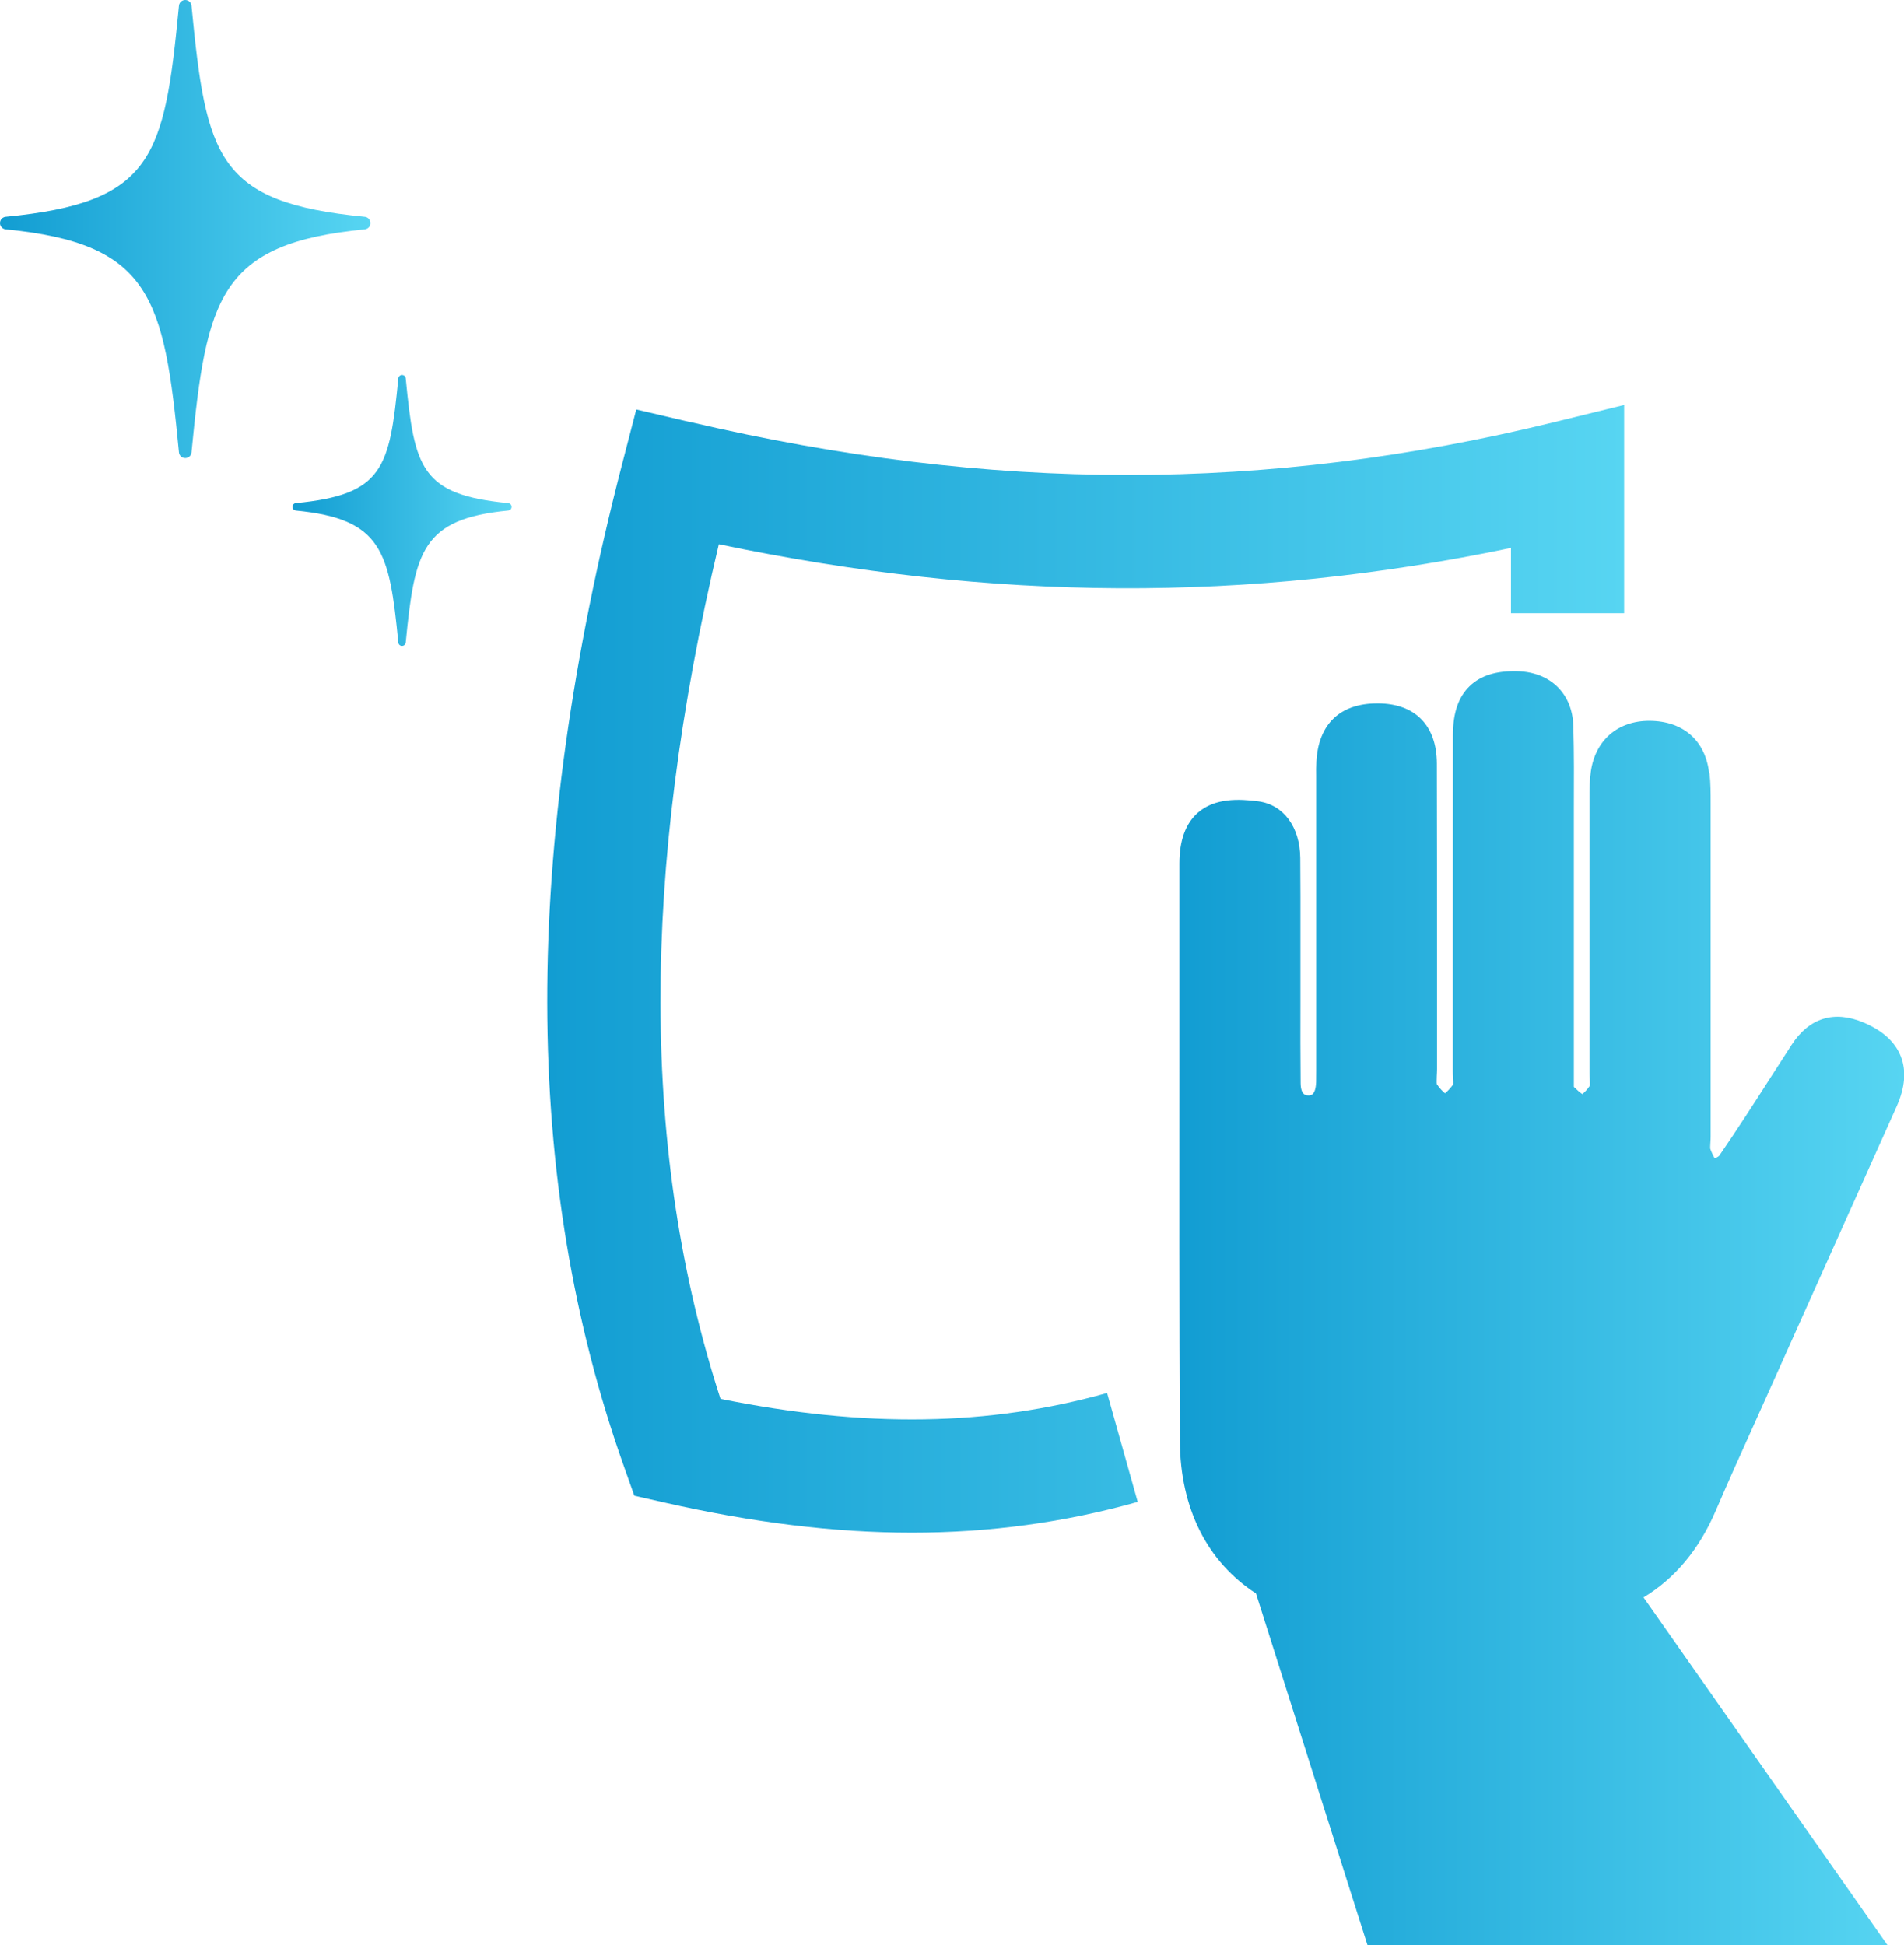
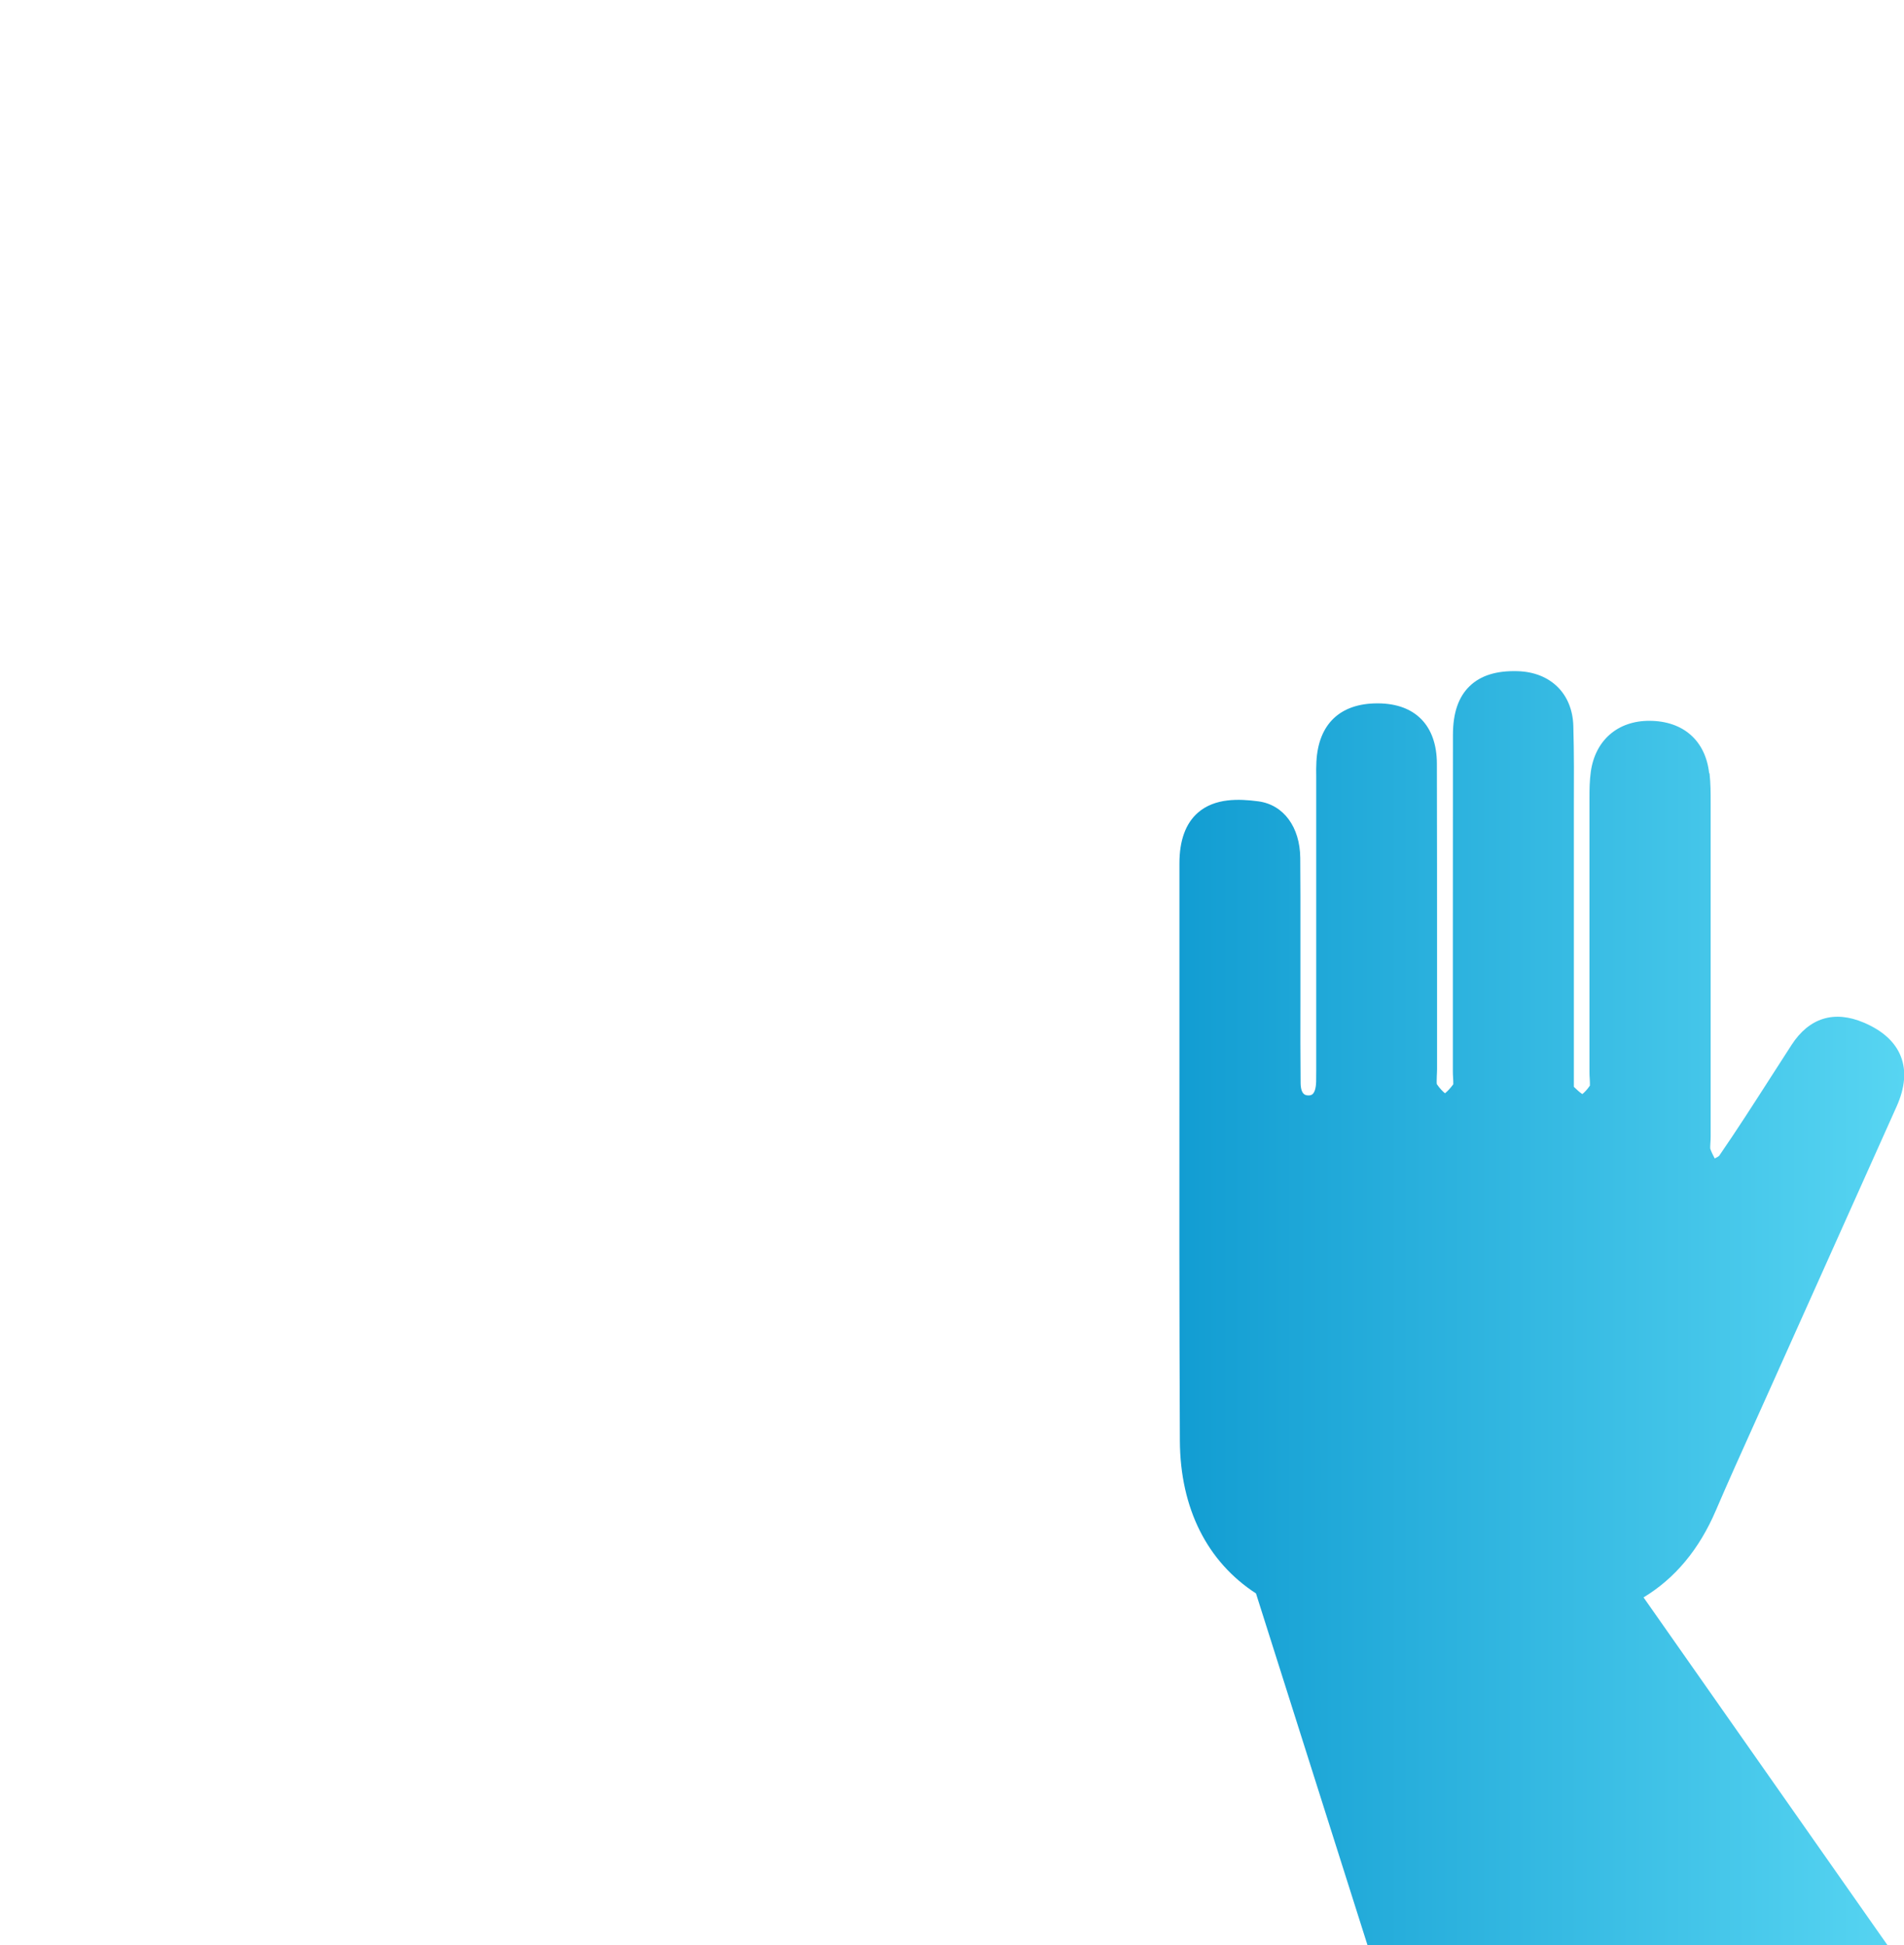
<svg xmlns="http://www.w3.org/2000/svg" xmlns:xlink="http://www.w3.org/1999/xlink" id="b" data-name="レイヤー 2" viewBox="0 0 215.87 220.55">
  <defs>
    <linearGradient id="d" data-name="名称未設定グラデーション 22" x1="0" y1="25.97" x2="42.01" y2="25.97" gradientUnits="userSpaceOnUse">
      <stop offset="0" stop-color="#129dd2" />
      <stop offset="1" stop-color="#57d5f2" />
    </linearGradient>
    <linearGradient id="e" data-name="名称未設定グラデーション 22" x1="33.16" y1="57.87" x2="58.01" y2="57.87" xlink:href="#d" />
    <linearGradient id="f" data-name="名称未設定グラデーション 22" x1="133.69" y1="148.32" x2="215.87" y2="148.32" xlink:href="#d" />
    <linearGradient id="g" data-name="名称未設定グラデーション 22" x1="62.04" y1="109.86" x2="184.14" y2="109.86" xlink:href="#d" />
  </defs>
  <g id="c" data-name="レイヤー 1">
    <g>
-       <path d="m0,25.29c0,.37.28.67.64.71,16.52,1.6,17.95,7.75,19.65,25.3.04.37.34.64.71.64s.68-.28.71-.64c1.7-17.55,3.13-23.7,19.65-25.3.37-.04.64-.34.64-.71s-.28-.68-.64-.71c-16.75-1.63-17.98-6.67-19.65-23.94-.04-.37-.34-.64-.71-.64s-.67.28-.71.64c-1.67,17.26-2.9,22.31-19.65,23.94-.37.04-.64.34-.64.71h0Z" style="fill: url(#d);" />
-       <path d="m33.54,57.05c-.22.02-.38.2-.38.42s.17.4.38.42c9.77.95,10.61,4.58,11.62,14.96.02.22.2.38.42.38s.4-.17.42-.38c1.01-10.38,1.85-14.01,11.62-14.96.22-.02.38-.2.38-.42s-.17-.4-.38-.42c-9.91-.96-10.63-3.95-11.62-14.15-.02-.22-.2-.38-.42-.38s-.4.17-.42.38c-.99,10.21-1.72,13.19-11.62,14.15h0Z" style="fill: url(#e);" />
      <path d="m193.78,87.68c-.41-3.7-2.93-5.93-6.75-5.95-3.61-.02-6.17,2.2-6.67,5.78-.14,1.02-.15,2.03-.15,2.89,0,5.31,0,10.61,0,15.92,0,5.09,0,10.18,0,15.27,0,.24.01.49.03.75.01.24.03.58.02.75-.32.47-.65.8-.86.96-.28-.17-.67-.54-.96-.82,0-.13,0-.3,0-.41,0-.11,0-.22,0-.32,0-6.34,0-12.68,0-19.02v-8.5c0-1.16,0-2.31,0-3.47.01-3.01.03-6.12-.06-9.19-.1-3.67-2.58-6.11-6.32-6.22-2.4-.07-4.19.49-5.44,1.7-1.27,1.23-1.89,3.04-1.89,5.54-.01,7.72-.01,15.45-.01,23.17,0,4.99,0,9.97,0,14.96,0,.24.01.5.03.76.01.22.03.53.02.71-.35.48-.7.83-.94,1.02-.24-.19-.61-.56-.93-1.04-.03-.19,0-.61,0-.9.01-.26.03-.53.03-.78,0-4.06,0-8.12,0-12.18,0-7.37,0-14.99-.02-22.49-.02-4.3-2.44-6.79-6.65-6.82h-.09c-4.24,0-6.7,2.35-6.92,6.62-.03.56-.03,1.1-.02,1.62v32.93s0,.53,0,.53c0,.43,0,.84-.01,1.23-.06,1.55-.63,1.53-.9,1.52-.25,0-.85-.03-.86-1.42-.03-3.06-.03-6.18-.02-9.2,0-1.21,0-2.42,0-3.63,0-1.28,0-2.56,0-3.84,0-2.89.01-5.87-.02-8.82-.03-3.53-1.9-6.05-4.75-6.43-2.18-.29-4.93-.4-6.86,1.29-1.39,1.22-2.09,3.15-2.09,5.75,0,7.25,0,14.49,0,21.74-.01,14.33-.02,29.14.05,43.72.04,7.7,3.12,13.73,8.63,17.31l12.64,39.87h58.95l-27.65-39.42c3.56-2.15,6.31-5.44,8.2-9.86,1.41-3.29,2.91-6.61,4.36-9.83.59-1.3,1.17-2.59,1.75-3.89,1.77-3.94,3.53-7.88,5.3-11.82,3.03-6.76,6.06-13.52,9.09-20.28.95-2.13,1.11-4.03.47-5.66-.64-1.63-2.05-2.92-4.19-3.83-3.36-1.43-6.2-.56-8.2,2.53-.78,1.21-1.56,2.41-2.33,3.62-1.9,2.96-3.86,6.02-5.87,8.94-.07.08-.28.2-.51.31-.2-.38-.38-.74-.5-1.09-.03-.11,0-.46.01-.69.02-.25.03-.49.03-.73v-11.41c0-8.77,0-17.54,0-26.3v-.09c0-1.09,0-2.22-.13-3.37h0Z" style="fill: url(#f);" />
-       <path d="m78.24,47.86l-6.1-1.43-1.57,6.06c-11.42,44.07-11.37,81.29.17,113.77l1.18,3.33,3.44.78c10.01,2.27,19.25,3.41,28.04,3.41s17.31-1.16,25.59-3.49l-3.47-12.35c-13.38,3.76-27.4,3.98-43.83.67-9.01-27.75-9.07-59.54-.19-96.9,31.11,6.51,60,6.65,89.81.42v7.4h12.83v-23.61l-7.94,1.95c-32.6,7.99-63.72,7.99-97.96-.02h0Z" style="fill: url(#g);" />
    </g>
  </g>
</svg>